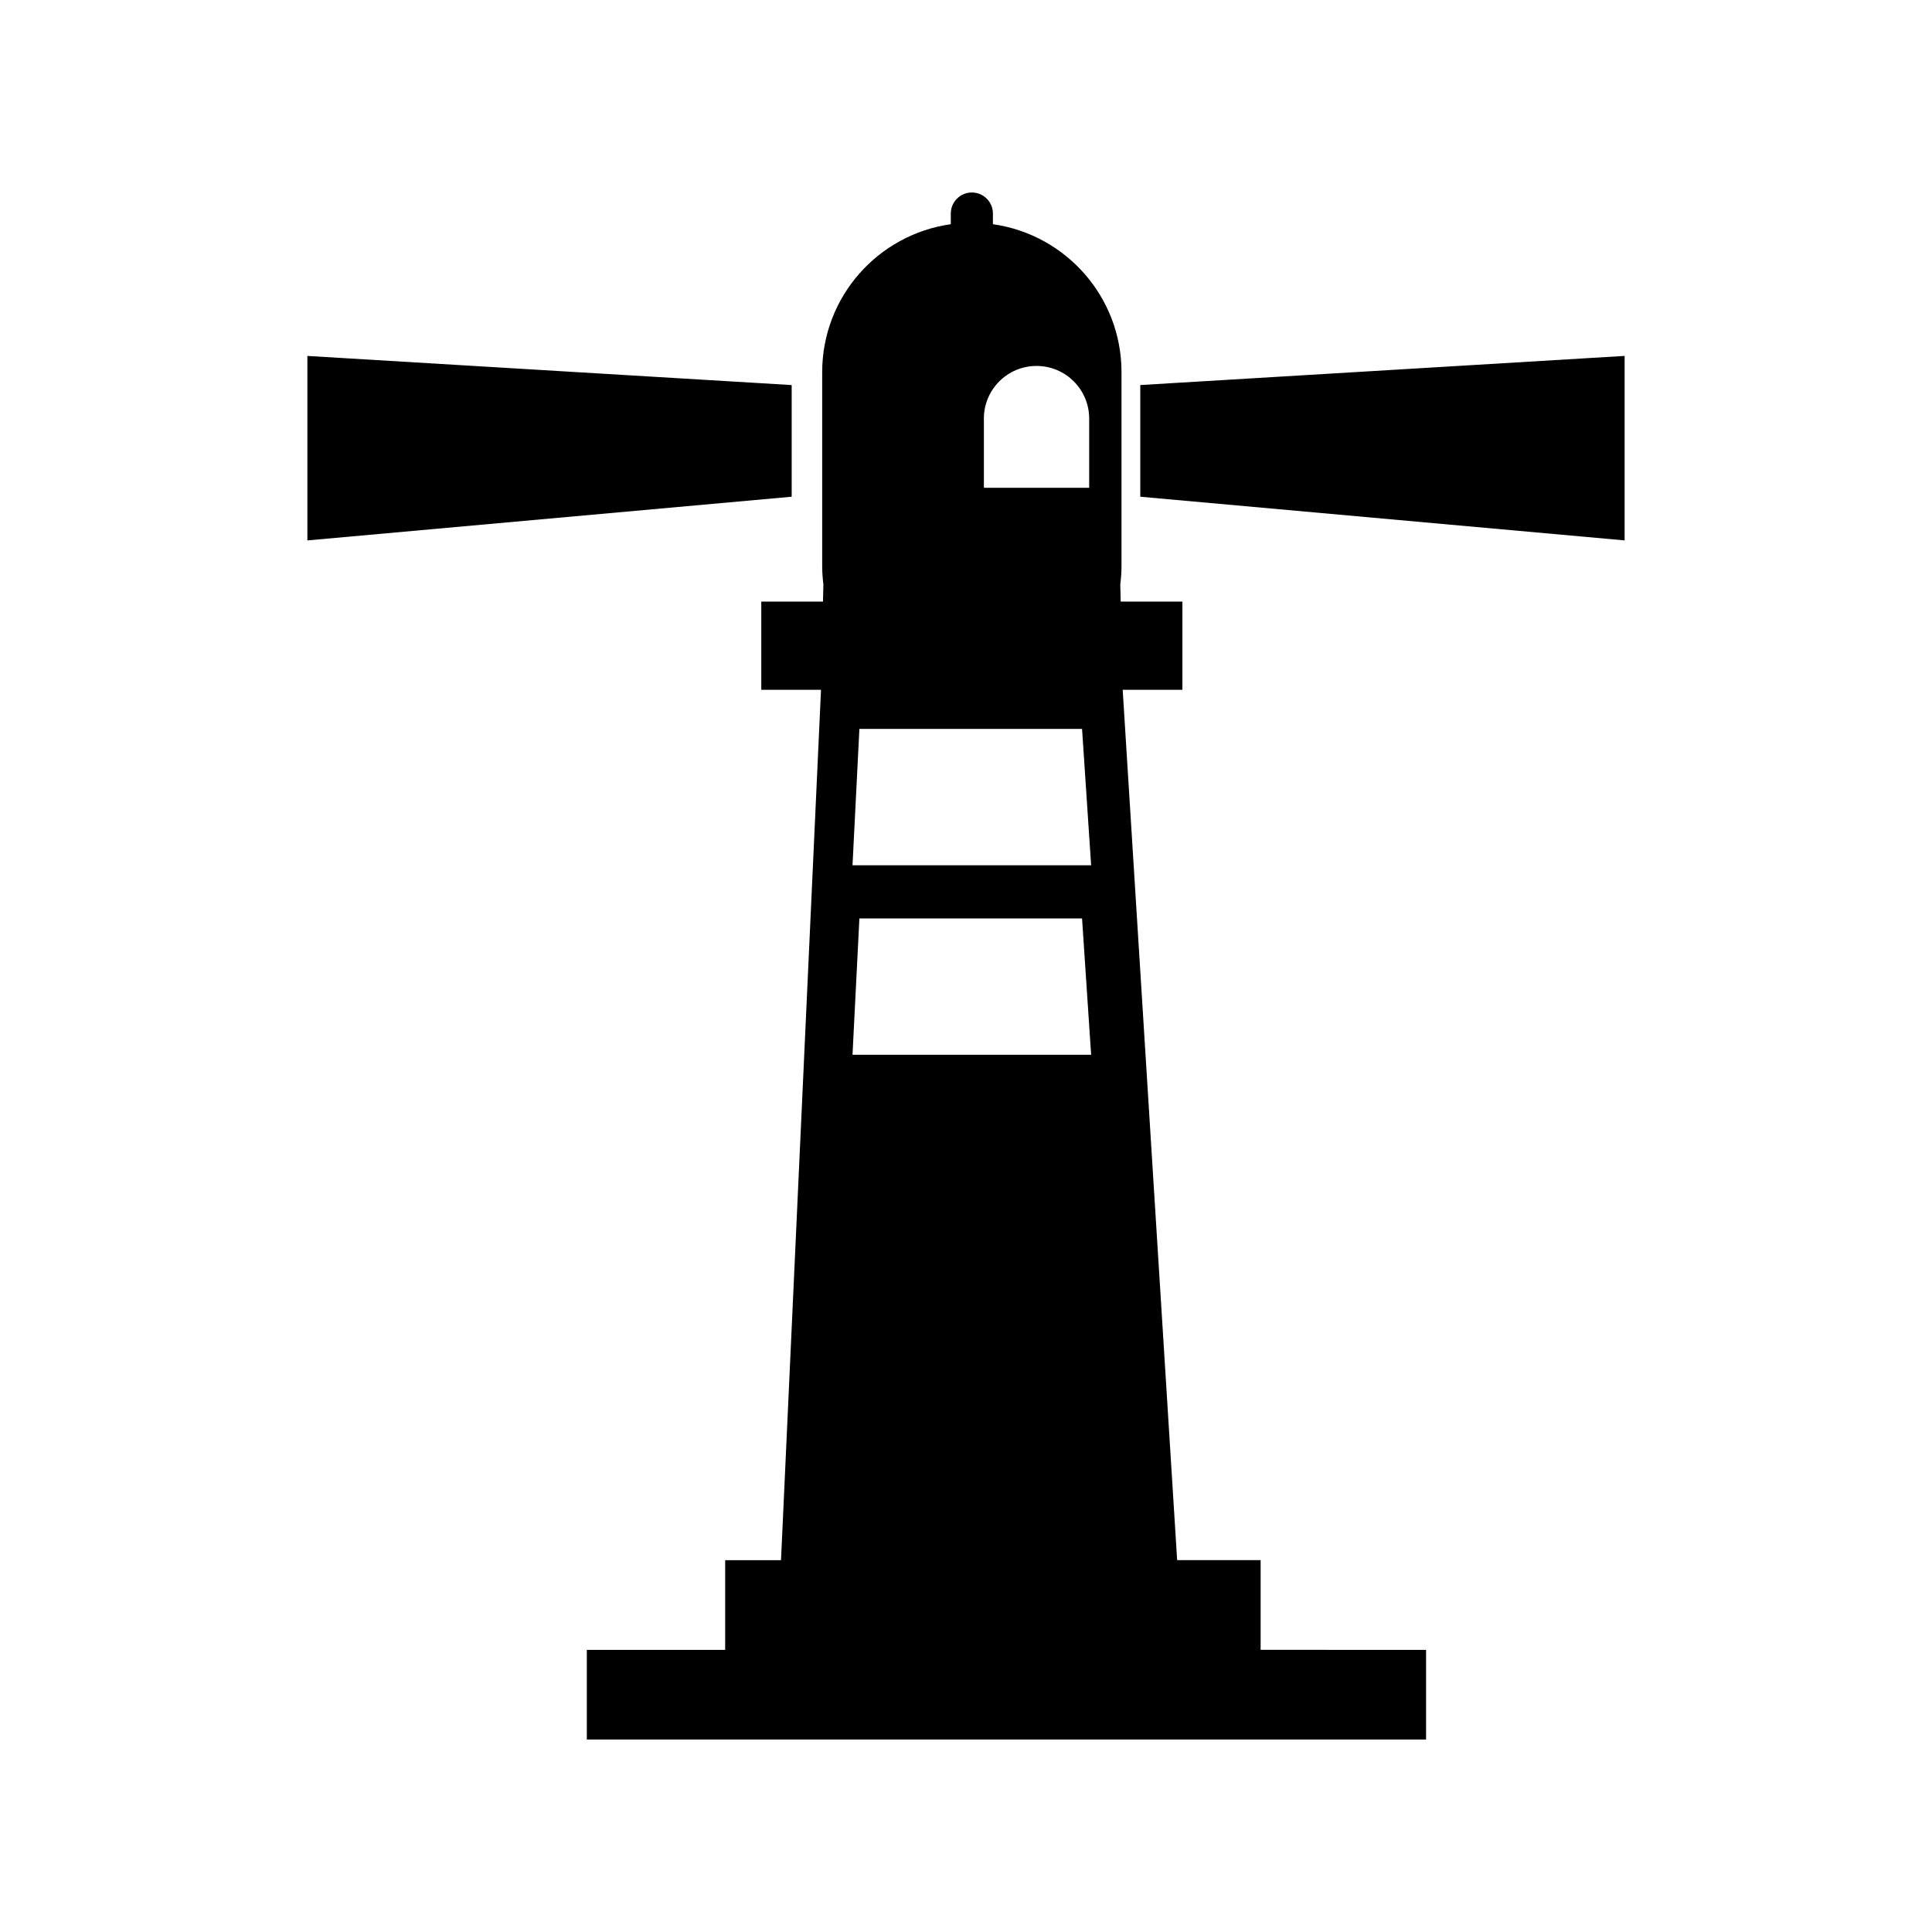
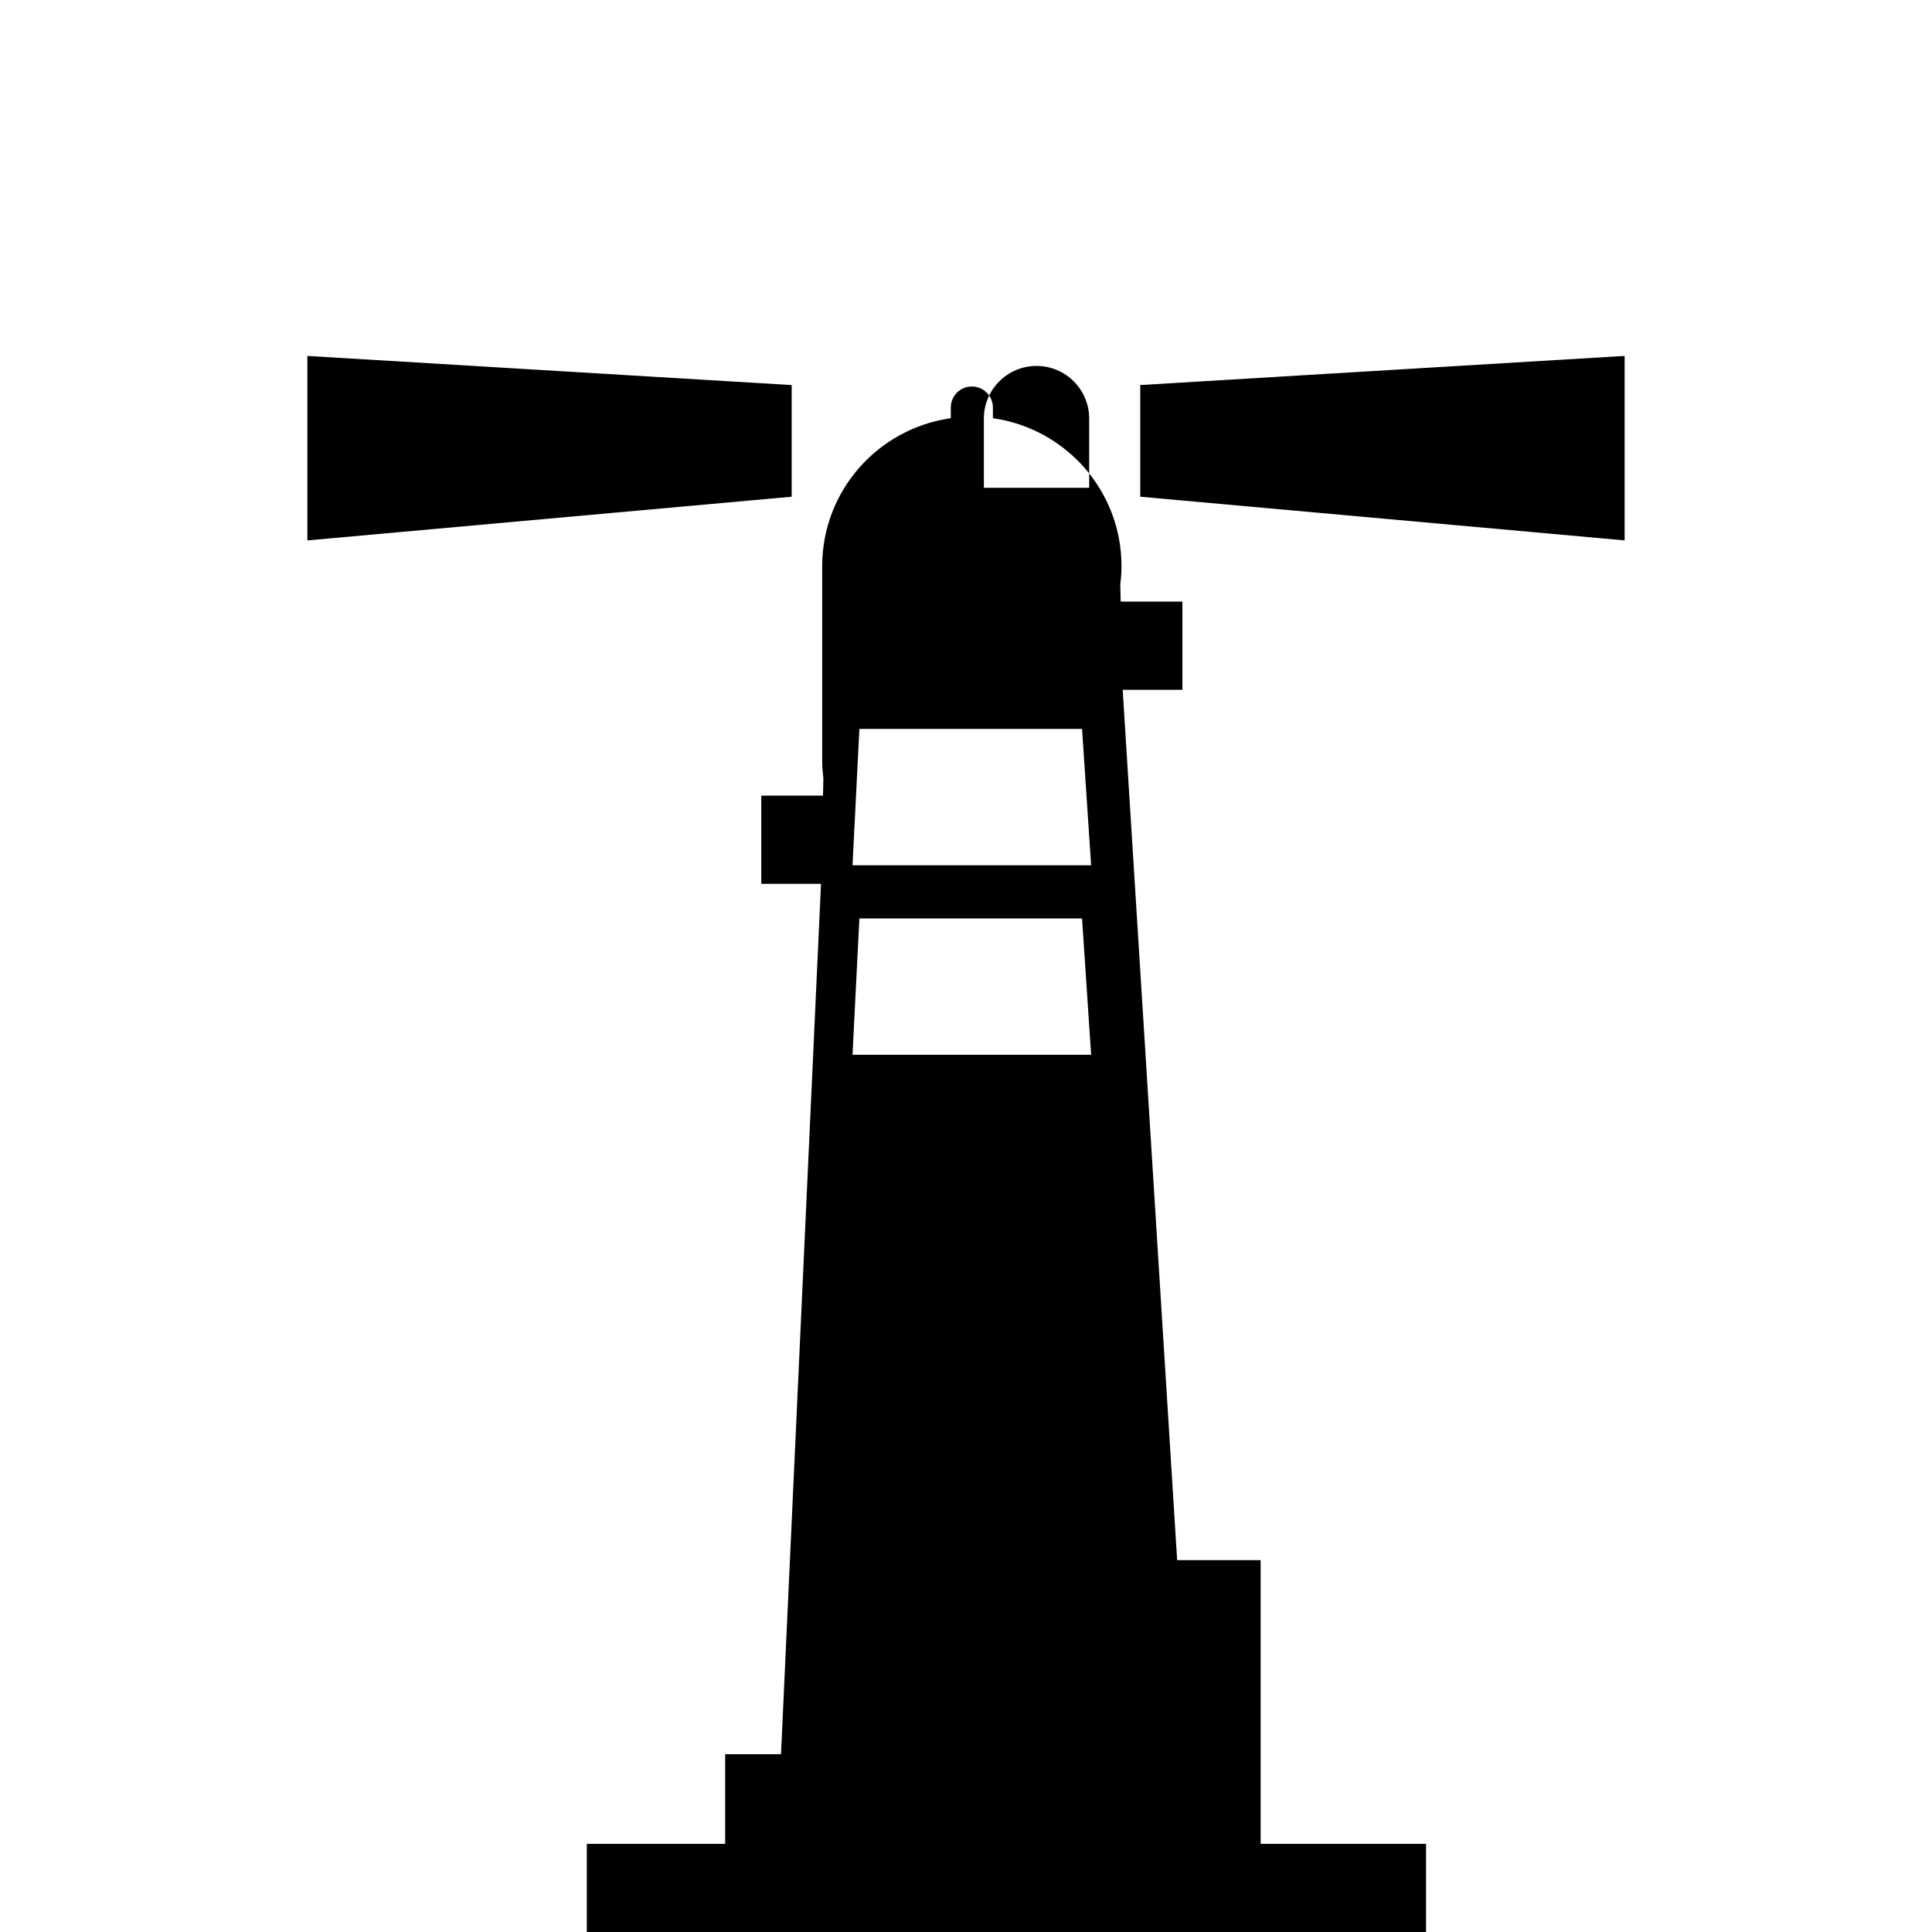
<svg xmlns="http://www.w3.org/2000/svg" version="1.1" id="Layer_3" x="0px" y="0px" width="100px" height="100px" viewBox="0 0 100 100" enable-background="new 0 0 100 100" xml:space="preserve">
-   <path d="M65.25,80.753h-4.321L58.11,35.705h3.091v-4.567h-3.194l-0.021-0.896c0.038-0.307,0.063-0.617,0.063-0.934V19.266  c0-3.908-2.896-7.13-6.656-7.661v-0.552c0-0.602-0.488-1.09-1.091-1.09c-0.602,0-1.089,0.488-1.089,1.09v0.552  c-3.762,0.53-6.657,3.753-6.657,7.661v10.042c0,0.318,0.025,0.629,0.062,0.938l-0.02,0.892h-3.194v4.567h3.091l-2.07,45.049h-2.89  v4.642h-7.161v4.642h43.439v-4.642H65.25V80.753z M50.925,21.666c0-1.505,1.22-2.725,2.726-2.725c1.505,0,2.725,1.22,2.725,2.725  v3.582h-5.45V21.666z M44.126,54.596l0.356-7.058h11.525l0.47,7.058H44.126z M44.126,44.787l0.356-7.058h11.525l0.47,7.058H44.126z   M84.09,18.422v9.549L59.021,25.71v-5.78L84.09,18.422z M40.978,25.71L15.91,27.972v-9.549l25.067,1.508V25.71z" />
+   <path d="M65.25,80.753h-4.321L58.11,35.705h3.091v-4.567h-3.194l-0.021-0.896c0.038-0.307,0.063-0.617,0.063-0.934c0-3.908-2.896-7.13-6.656-7.661v-0.552c0-0.602-0.488-1.09-1.091-1.09c-0.602,0-1.089,0.488-1.089,1.09v0.552  c-3.762,0.53-6.657,3.753-6.657,7.661v10.042c0,0.318,0.025,0.629,0.062,0.938l-0.02,0.892h-3.194v4.567h3.091l-2.07,45.049h-2.89  v4.642h-7.161v4.642h43.439v-4.642H65.25V80.753z M50.925,21.666c0-1.505,1.22-2.725,2.726-2.725c1.505,0,2.725,1.22,2.725,2.725  v3.582h-5.45V21.666z M44.126,54.596l0.356-7.058h11.525l0.47,7.058H44.126z M44.126,44.787l0.356-7.058h11.525l0.47,7.058H44.126z   M84.09,18.422v9.549L59.021,25.71v-5.78L84.09,18.422z M40.978,25.71L15.91,27.972v-9.549l25.067,1.508V25.71z" />
</svg>